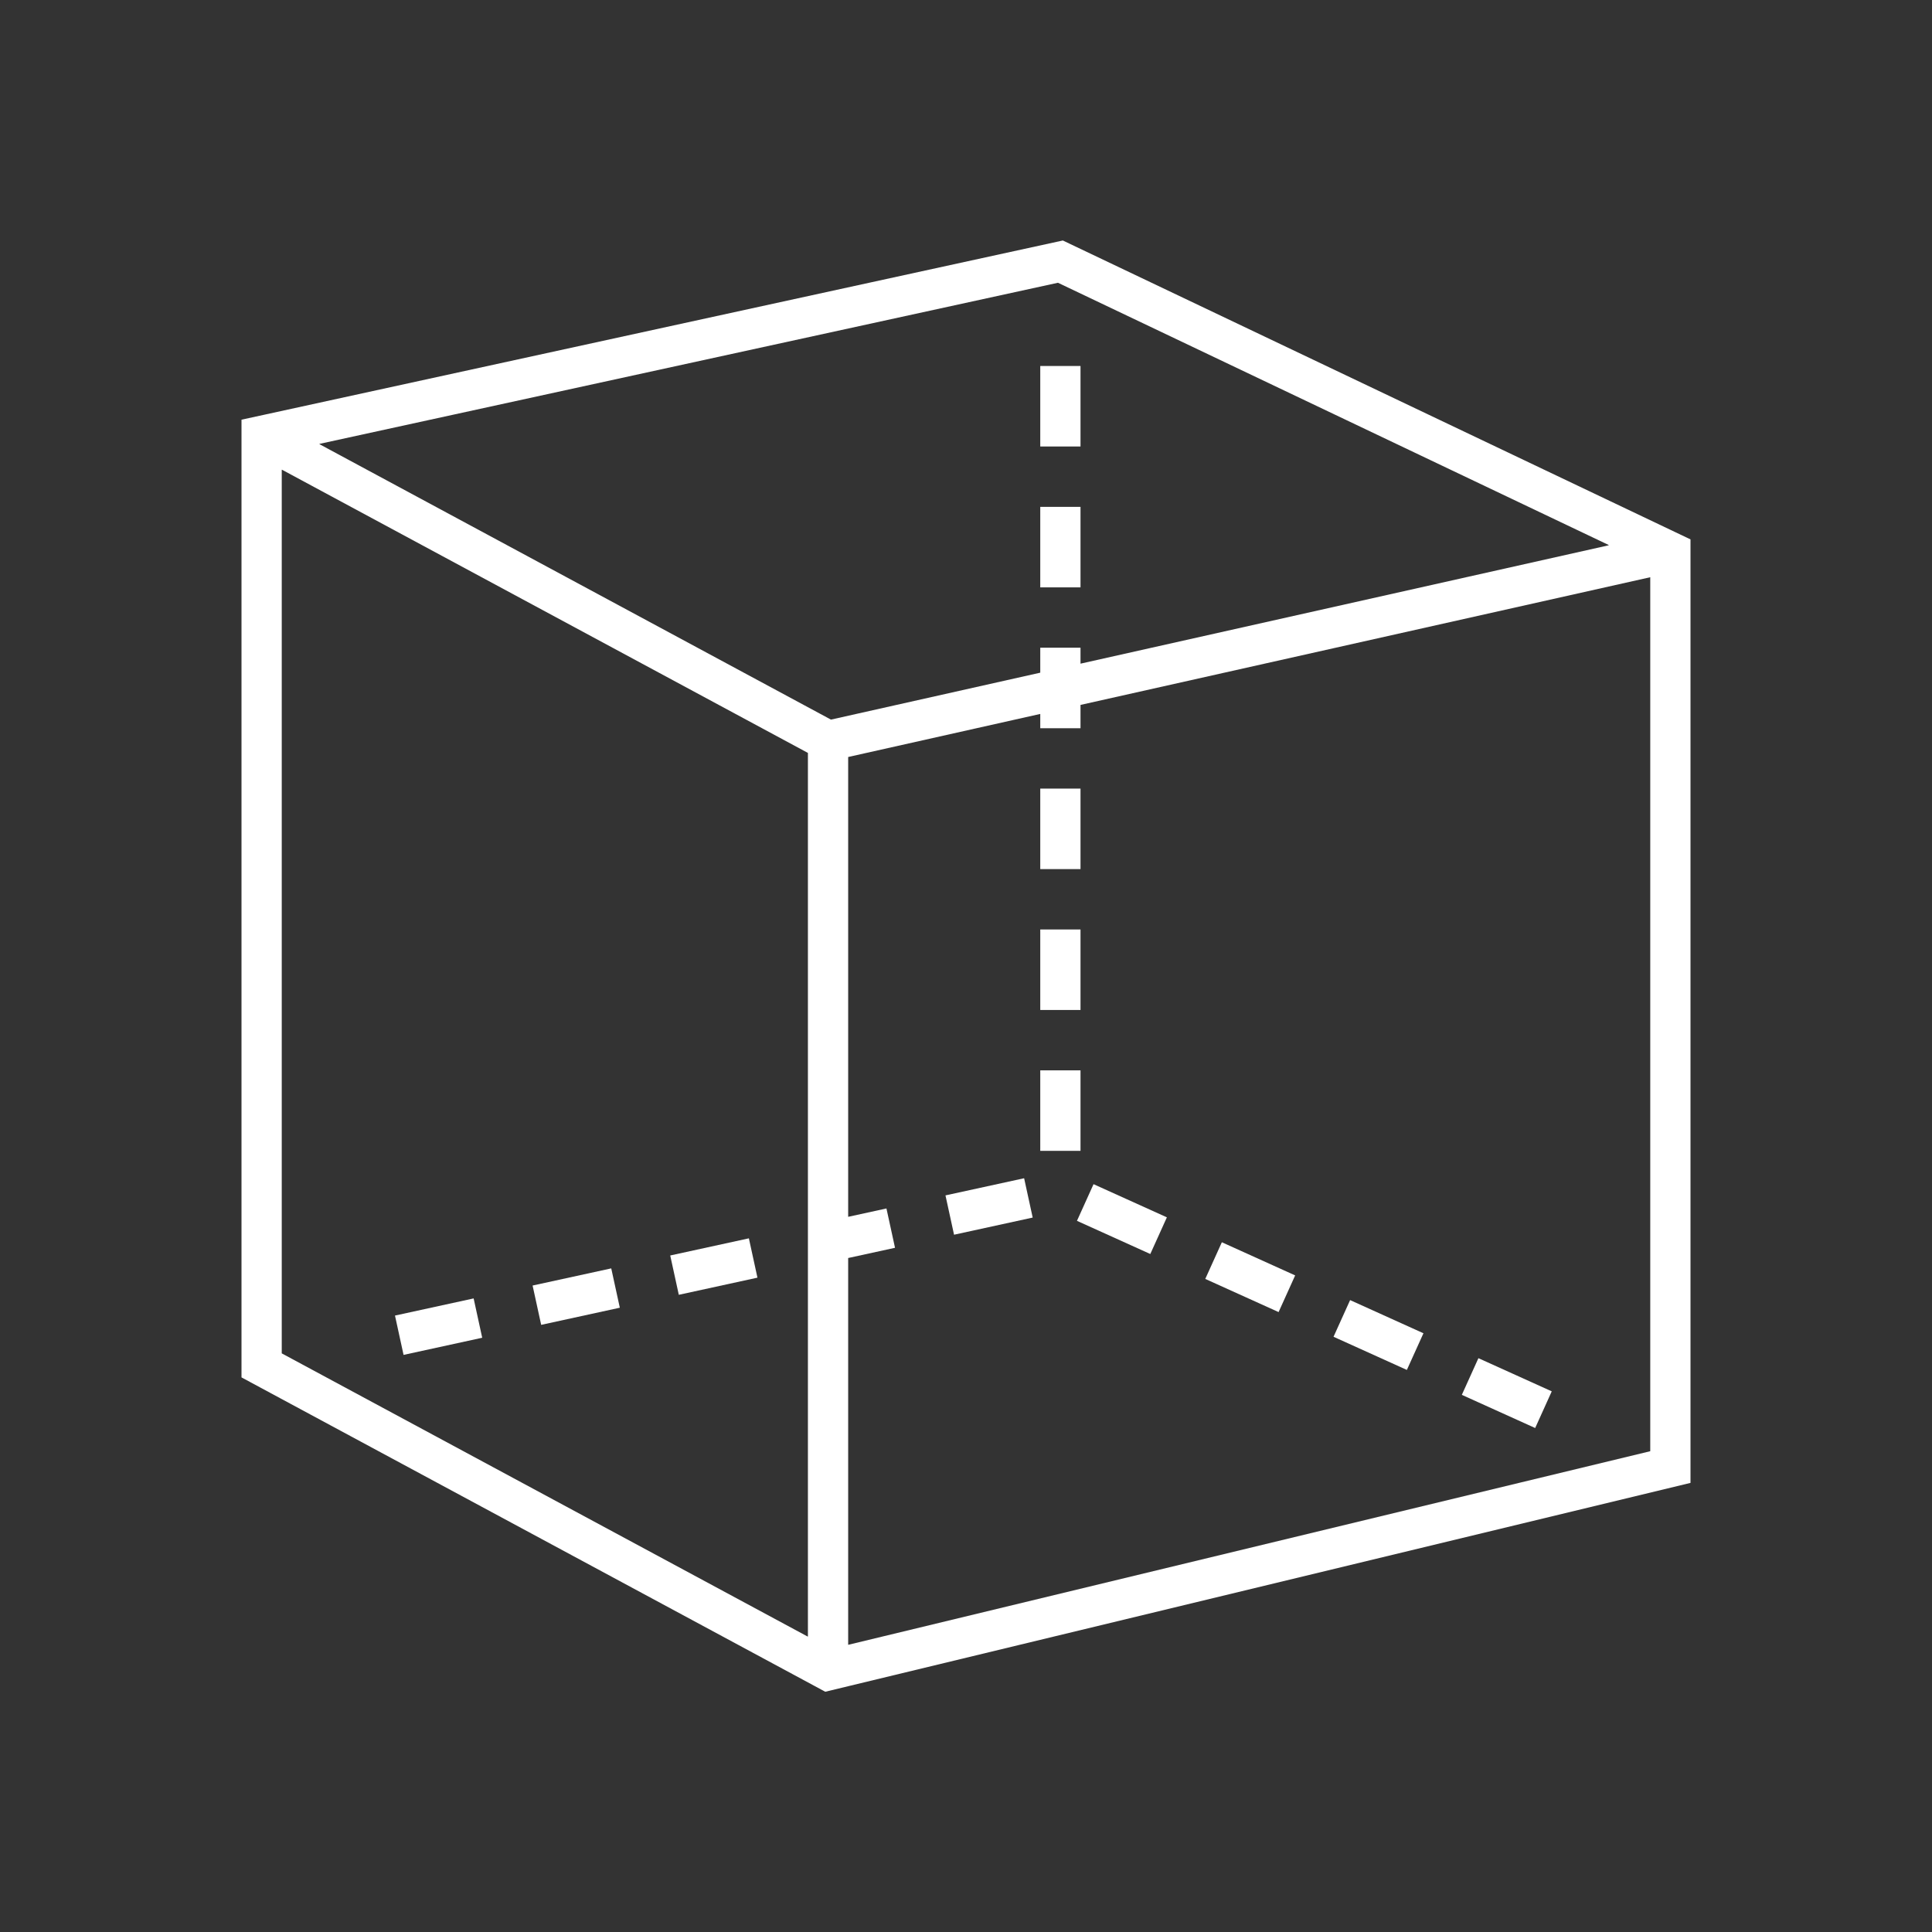
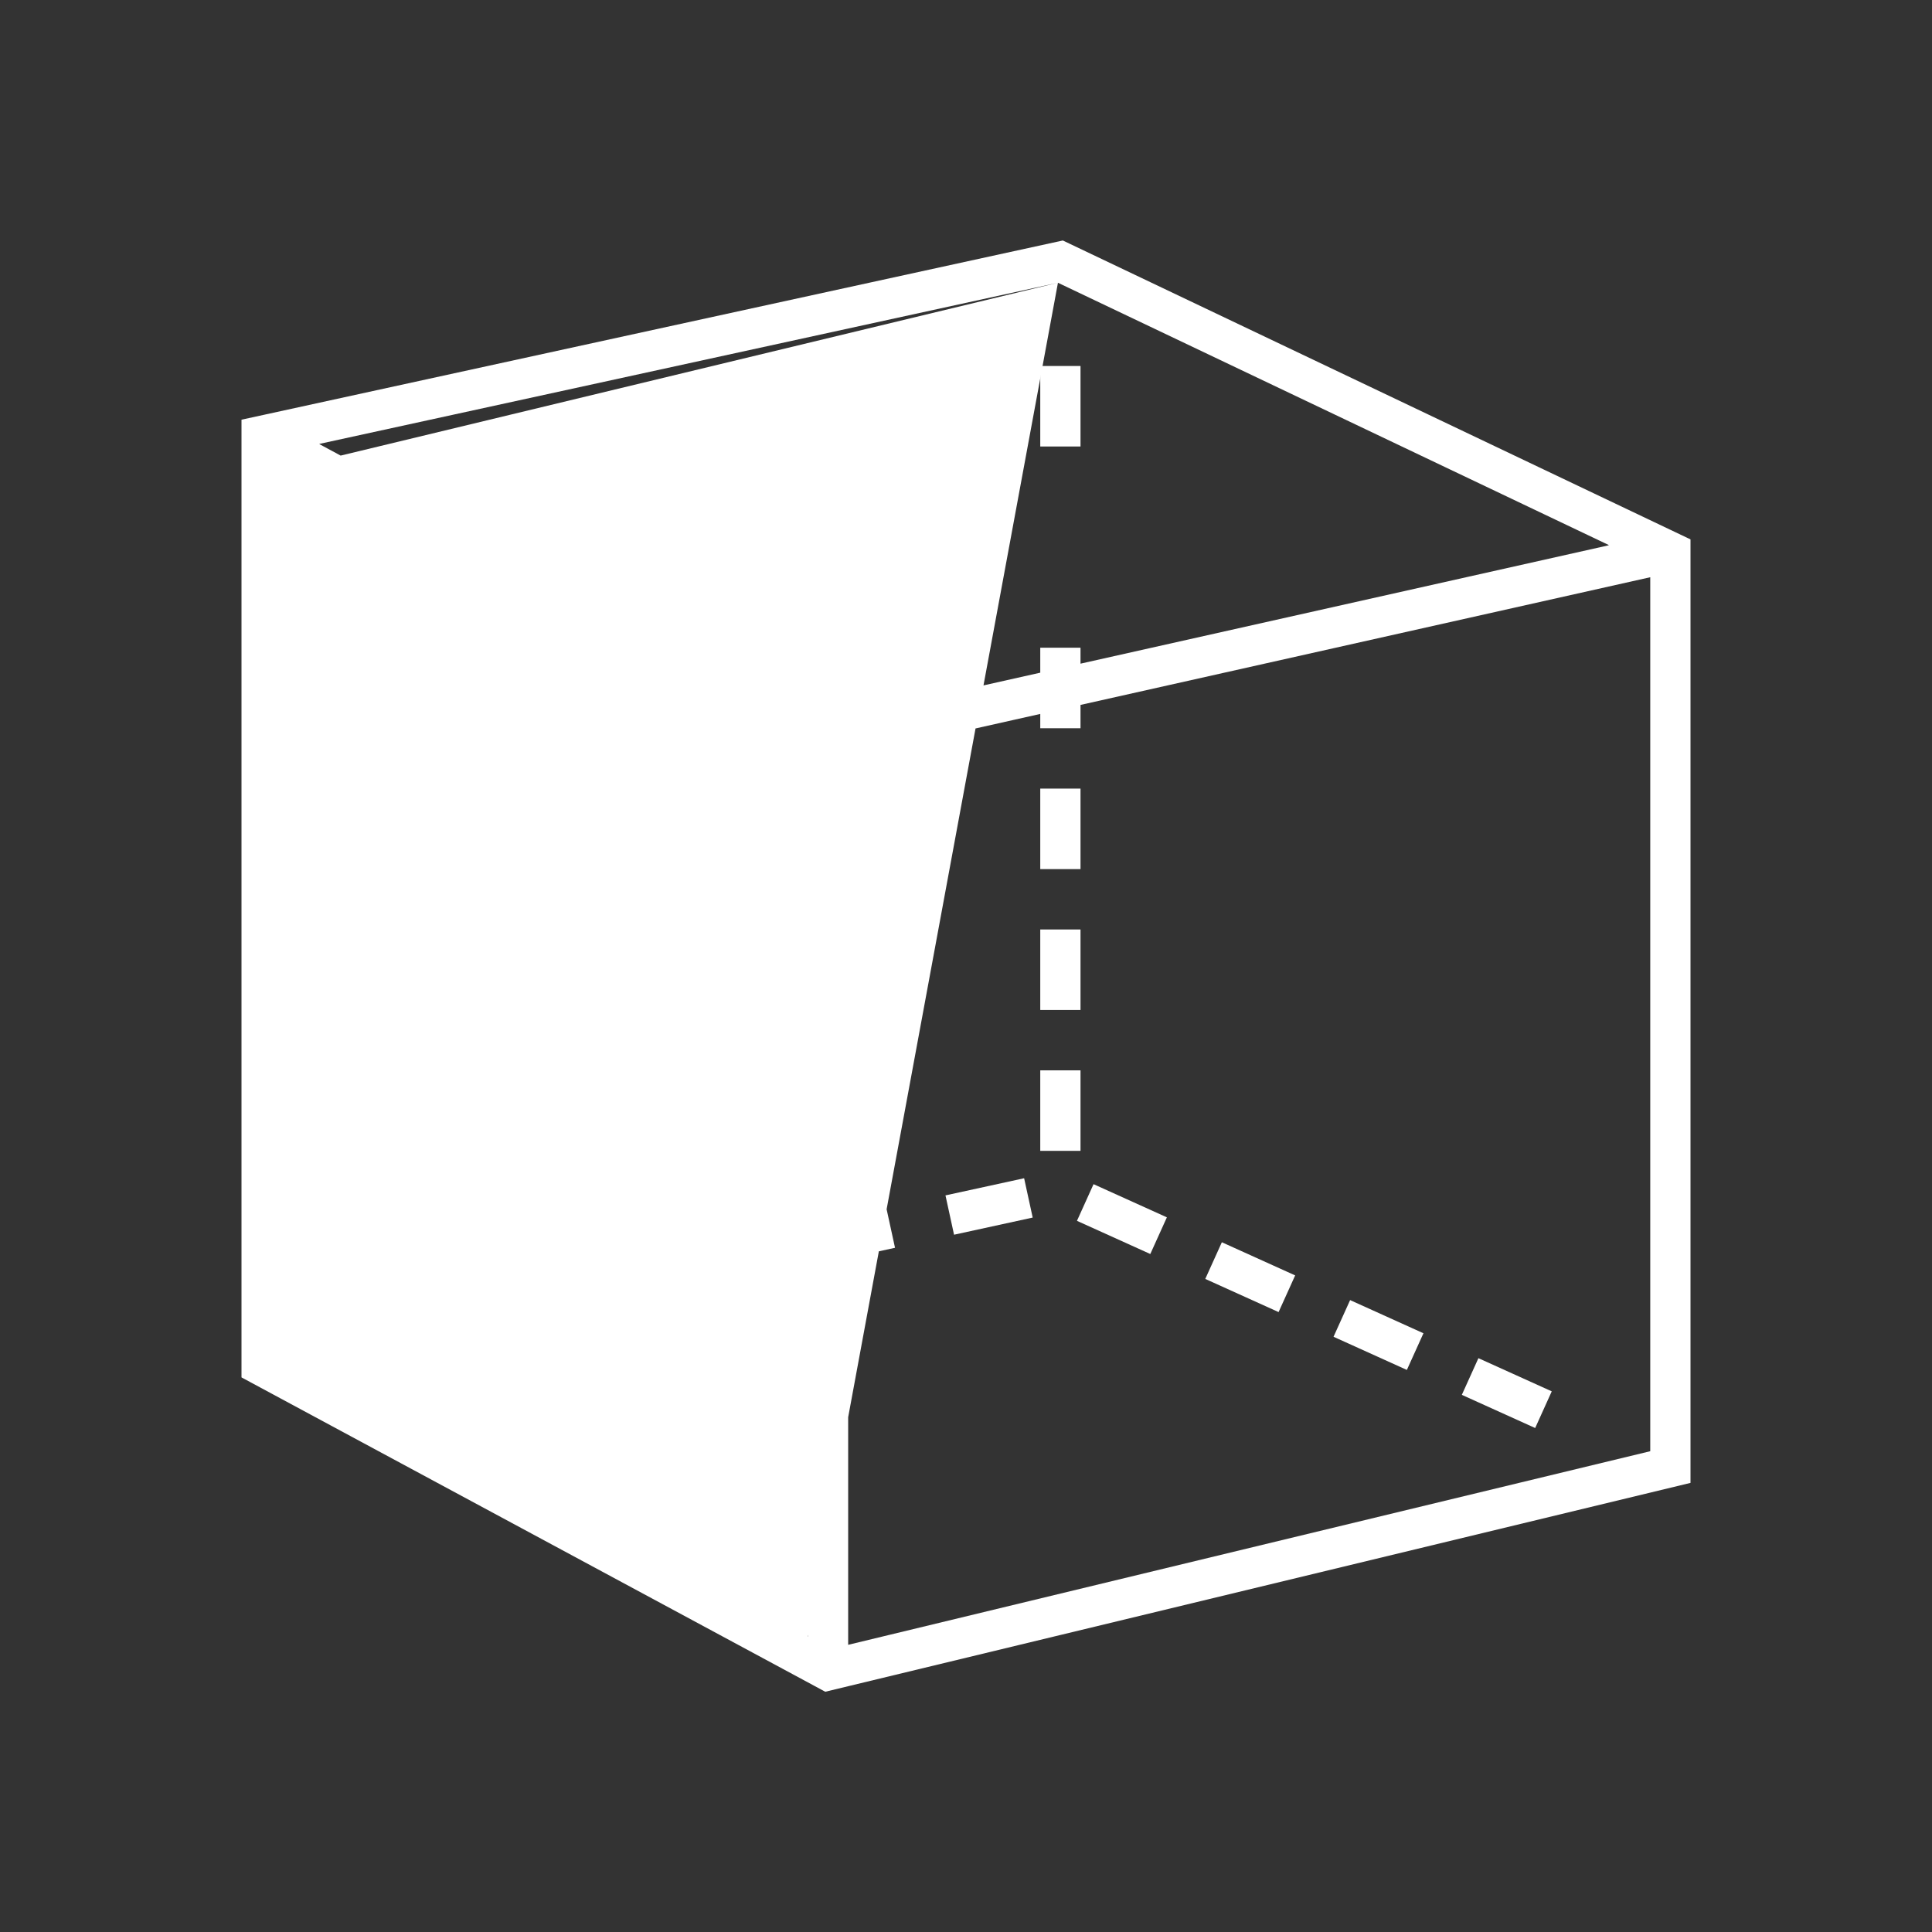
<svg xmlns="http://www.w3.org/2000/svg" viewBox="0 0 96 96" id="Icons_Cube_M" overflow="hidden">
  <rect x="0" y="0" width="96" height="96" fill="#333333" stroke="none" />
  <style>
.MsftOfcThm_Background1_Fill_v2 {
 fill:#FFFFFF; 
}
</style>
  <g id="Icons">
-     <path d="M84 26.802 83.118 26.382 52.812 11.95 13.149 20.604 12 20.854 12 68.442 40.145 83.597 41.007 84.062 42.145 83.787 84 73.684 84 26.802ZM52.569 14.05 79.929 27.078C79.943 27.085 79.942 27.094 79.927 27.097L53.69 32.977 53.69 32.185 51.69 32.185 51.69 33.425 41.29 35.757 15.878 22.073C15.864 22.066 15.866 22.058 15.88 22.055ZM14 67.248 14 23.351C14 23.345 14.005 23.341 14.01 23.341 14.012 23.341 14.013 23.341 14.015 23.342L40.145 37.412 40.145 81.309C40.145 81.314 40.14 81.319 40.135 81.319 40.133 81.319 40.131 81.319 40.13 81.318ZM82 72.11 42.145 81.73 42.145 62.51 44.473 62.002 44.047 60.048 42.145 60.463 42.145 37.615 51.69 35.475 51.69 36.185 53.69 36.185 53.69 35.027 82 28.682Z" class="MsftOfcThm_Background1_Fill_v2" fill="#FFFFFF" />
+     <path d="M84 26.802 83.118 26.382 52.812 11.95 13.149 20.604 12 20.854 12 68.442 40.145 83.597 41.007 84.062 42.145 83.787 84 73.684 84 26.802ZM52.569 14.05 79.929 27.078C79.943 27.085 79.942 27.094 79.927 27.097L53.69 32.977 53.69 32.185 51.69 32.185 51.69 33.425 41.29 35.757 15.878 22.073C15.864 22.066 15.866 22.058 15.88 22.055ZC14 23.345 14.005 23.341 14.01 23.341 14.012 23.341 14.013 23.341 14.015 23.342L40.145 37.412 40.145 81.309C40.145 81.314 40.14 81.319 40.135 81.319 40.133 81.319 40.131 81.319 40.13 81.318ZM82 72.11 42.145 81.73 42.145 62.51 44.473 62.002 44.047 60.048 42.145 60.463 42.145 37.615 51.69 35.475 51.69 36.185 53.69 36.185 53.69 35.027 82 28.682Z" class="MsftOfcThm_Background1_Fill_v2" fill="#FFFFFF" />
    <rect x="51.69" y="46.185" width="2" height="4" class="MsftOfcThm_Background1_Fill_v2" fill="#FFFFFF" />
-     <rect x="51.69" y="25.186" width="2" height="4" class="MsftOfcThm_Background1_Fill_v2" fill="#FFFFFF" />
    <rect x="51.69" y="39.185" width="2" height="4" class="MsftOfcThm_Background1_Fill_v2" fill="#FFFFFF" />
    <rect x="51.69" y="18.186" width="2" height="4" class="MsftOfcThm_Background1_Fill_v2" fill="#FFFFFF" />
    <rect x="51.69" y="53.185" width="2" height="4" class="MsftOfcThm_Background1_Fill_v2" fill="#FFFFFF" />
    <rect x="54.762" y="58.575" width="2" height="4" class="MsftOfcThm_Background1_Fill_v2" fill="#FFFFFF" transform="matrix(0.412 -0.911 0.911 0.412 -22.41 86.418)" />
    <rect x="73.894" y="67.23" width="2" height="4" class="MsftOfcThm_Background1_Fill_v2" fill="#FFFFFF" transform="matrix(0.412 -0.911 0.911 0.412 -19.053 108.928)" />
    <rect x="19.788" y="64.928" width="4" height="2" class="MsftOfcThm_Background1_Fill_v2" fill="#FFFFFF" transform="matrix(0.977 -0.213 0.213 0.977 -13.536 6.15)" />
    <rect x="47.144" y="58.959" width="4" height="2" class="MsftOfcThm_Background1_Fill_v2" fill="#FFFFFF" transform="matrix(0.977 -0.213 0.213 0.977 -11.638 11.837)" />
    <rect x="67.517" y="64.345" width="2" height="4" class="MsftOfcThm_Background1_Fill_v2" fill="#FFFFFF" transform="matrix(0.412 -0.911 0.911 0.412 -20.173 101.421)" />
    <rect x="61.139" y="61.46" width="2" height="3.999" class="MsftOfcThm_Background1_Fill_v2" fill="#FFFFFF" transform="matrix(0.412 -0.911 0.911 0.412 -21.29 93.925)" />
    <rect x="26.627" y="63.436" width="4" height="2" class="MsftOfcThm_Background1_Fill_v2" fill="#FFFFFF" transform="matrix(0.977 -0.213 0.213 0.977 -13.062 7.572)" />
    <rect x="33.466" y="61.944" width="4" height="2" class="MsftOfcThm_Background1_Fill_v2" fill="#FFFFFF" transform="matrix(0.977 -0.213 0.213 0.977 -12.587 8.993)" />
  </g>
</svg>